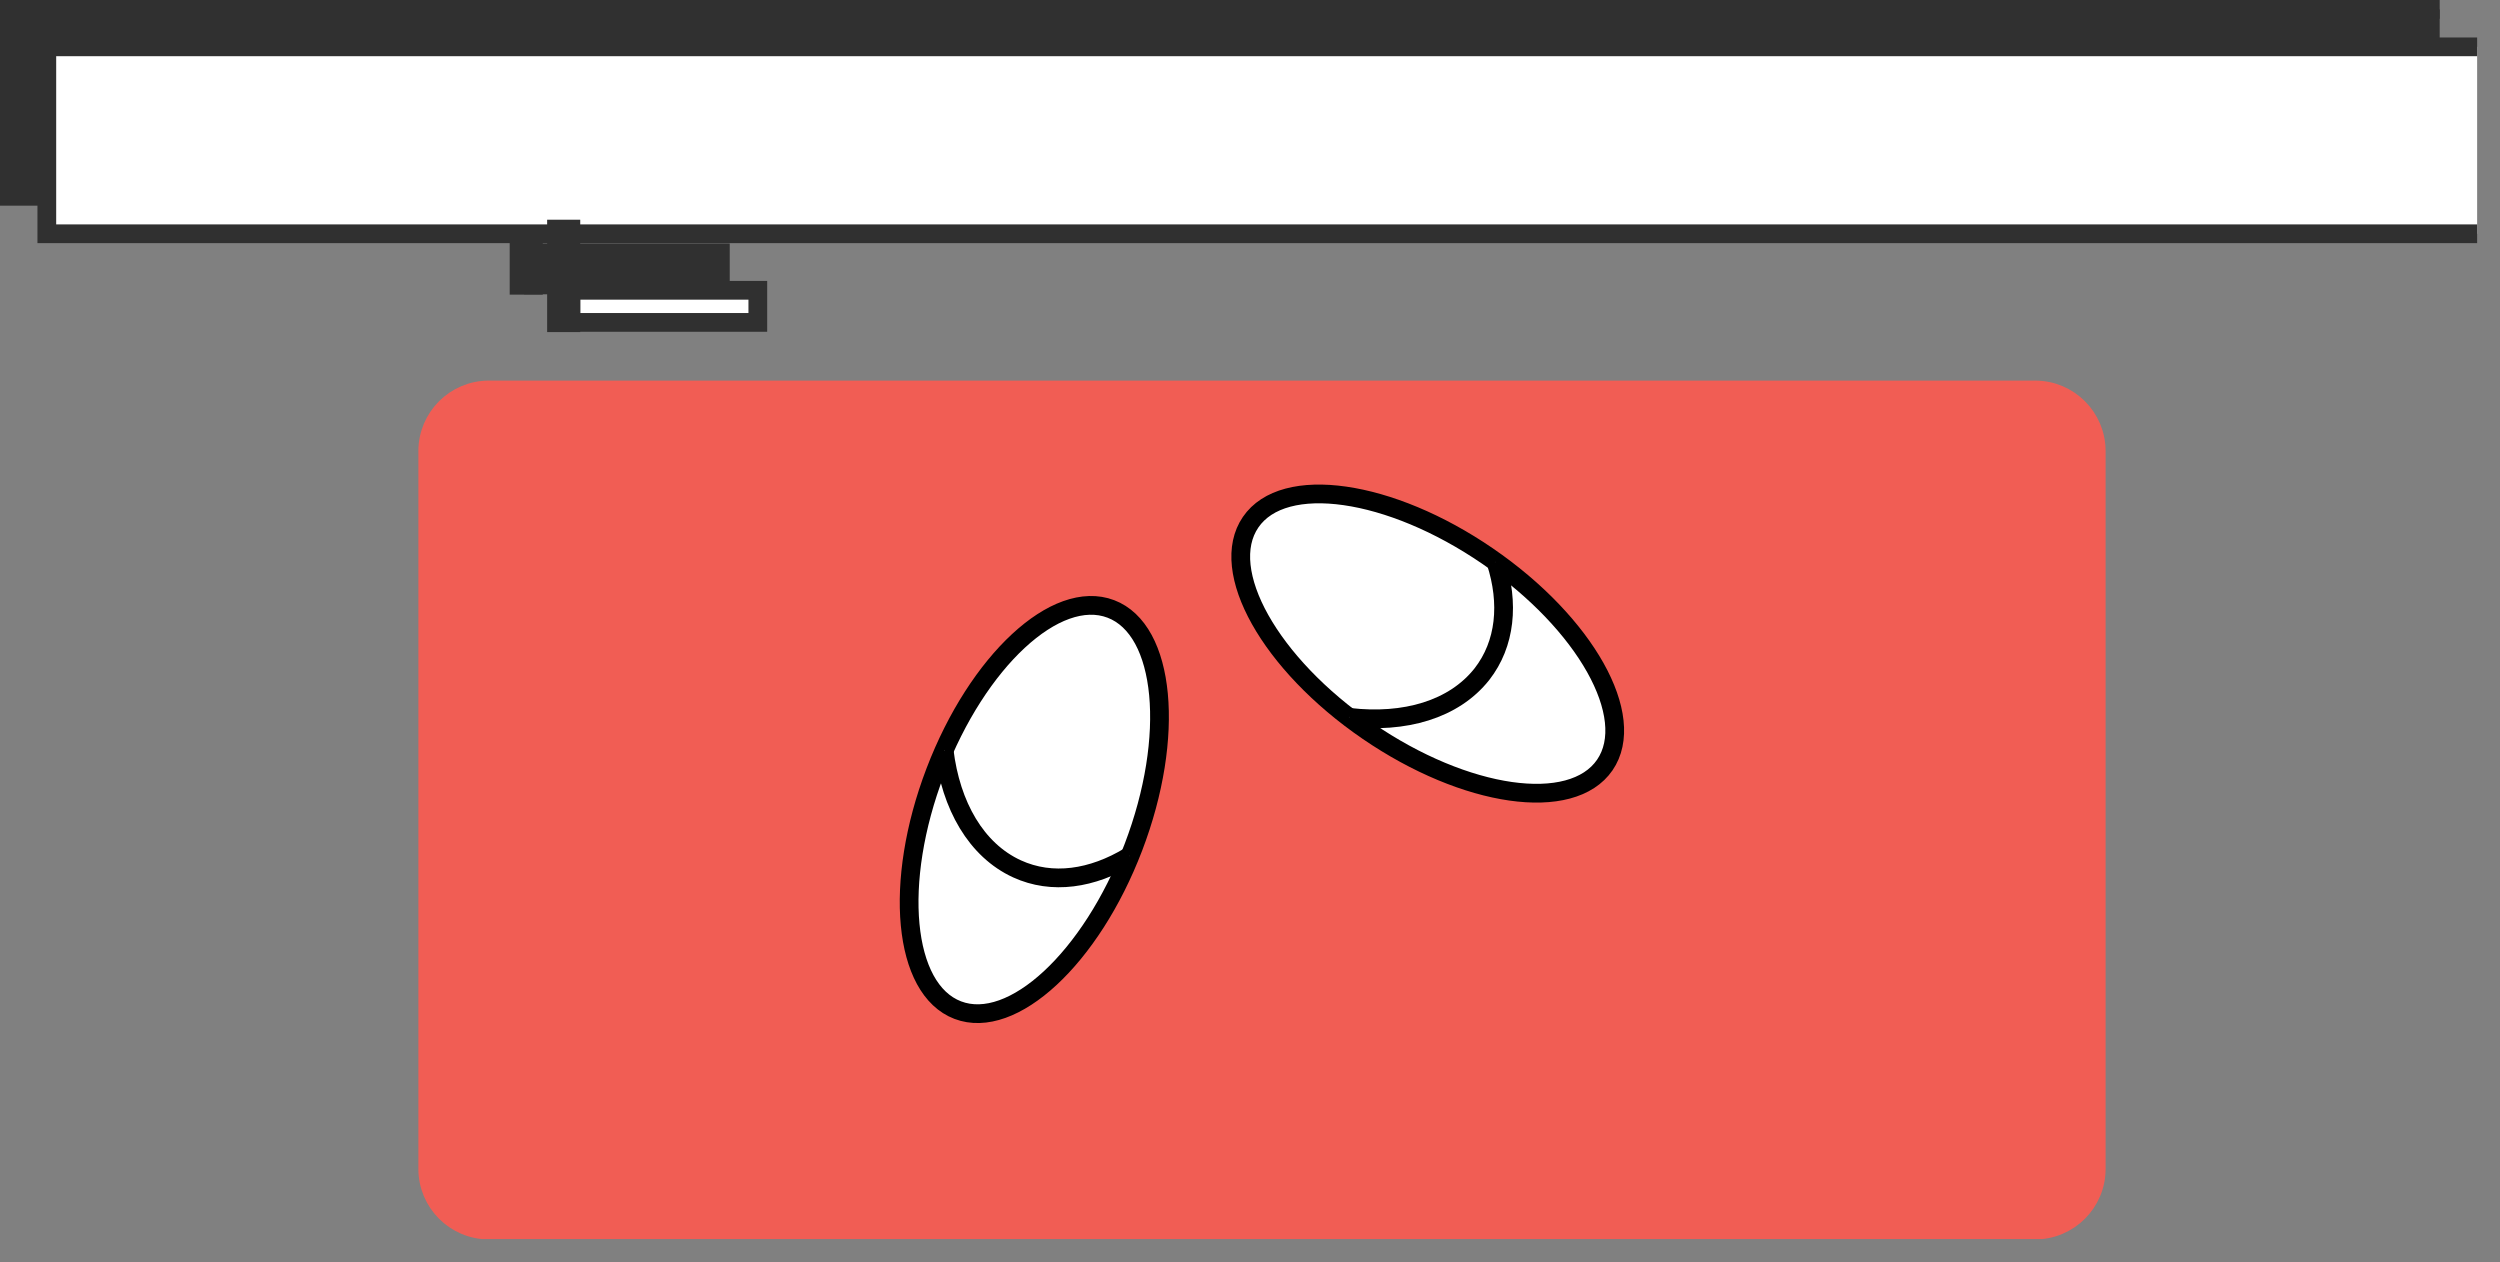
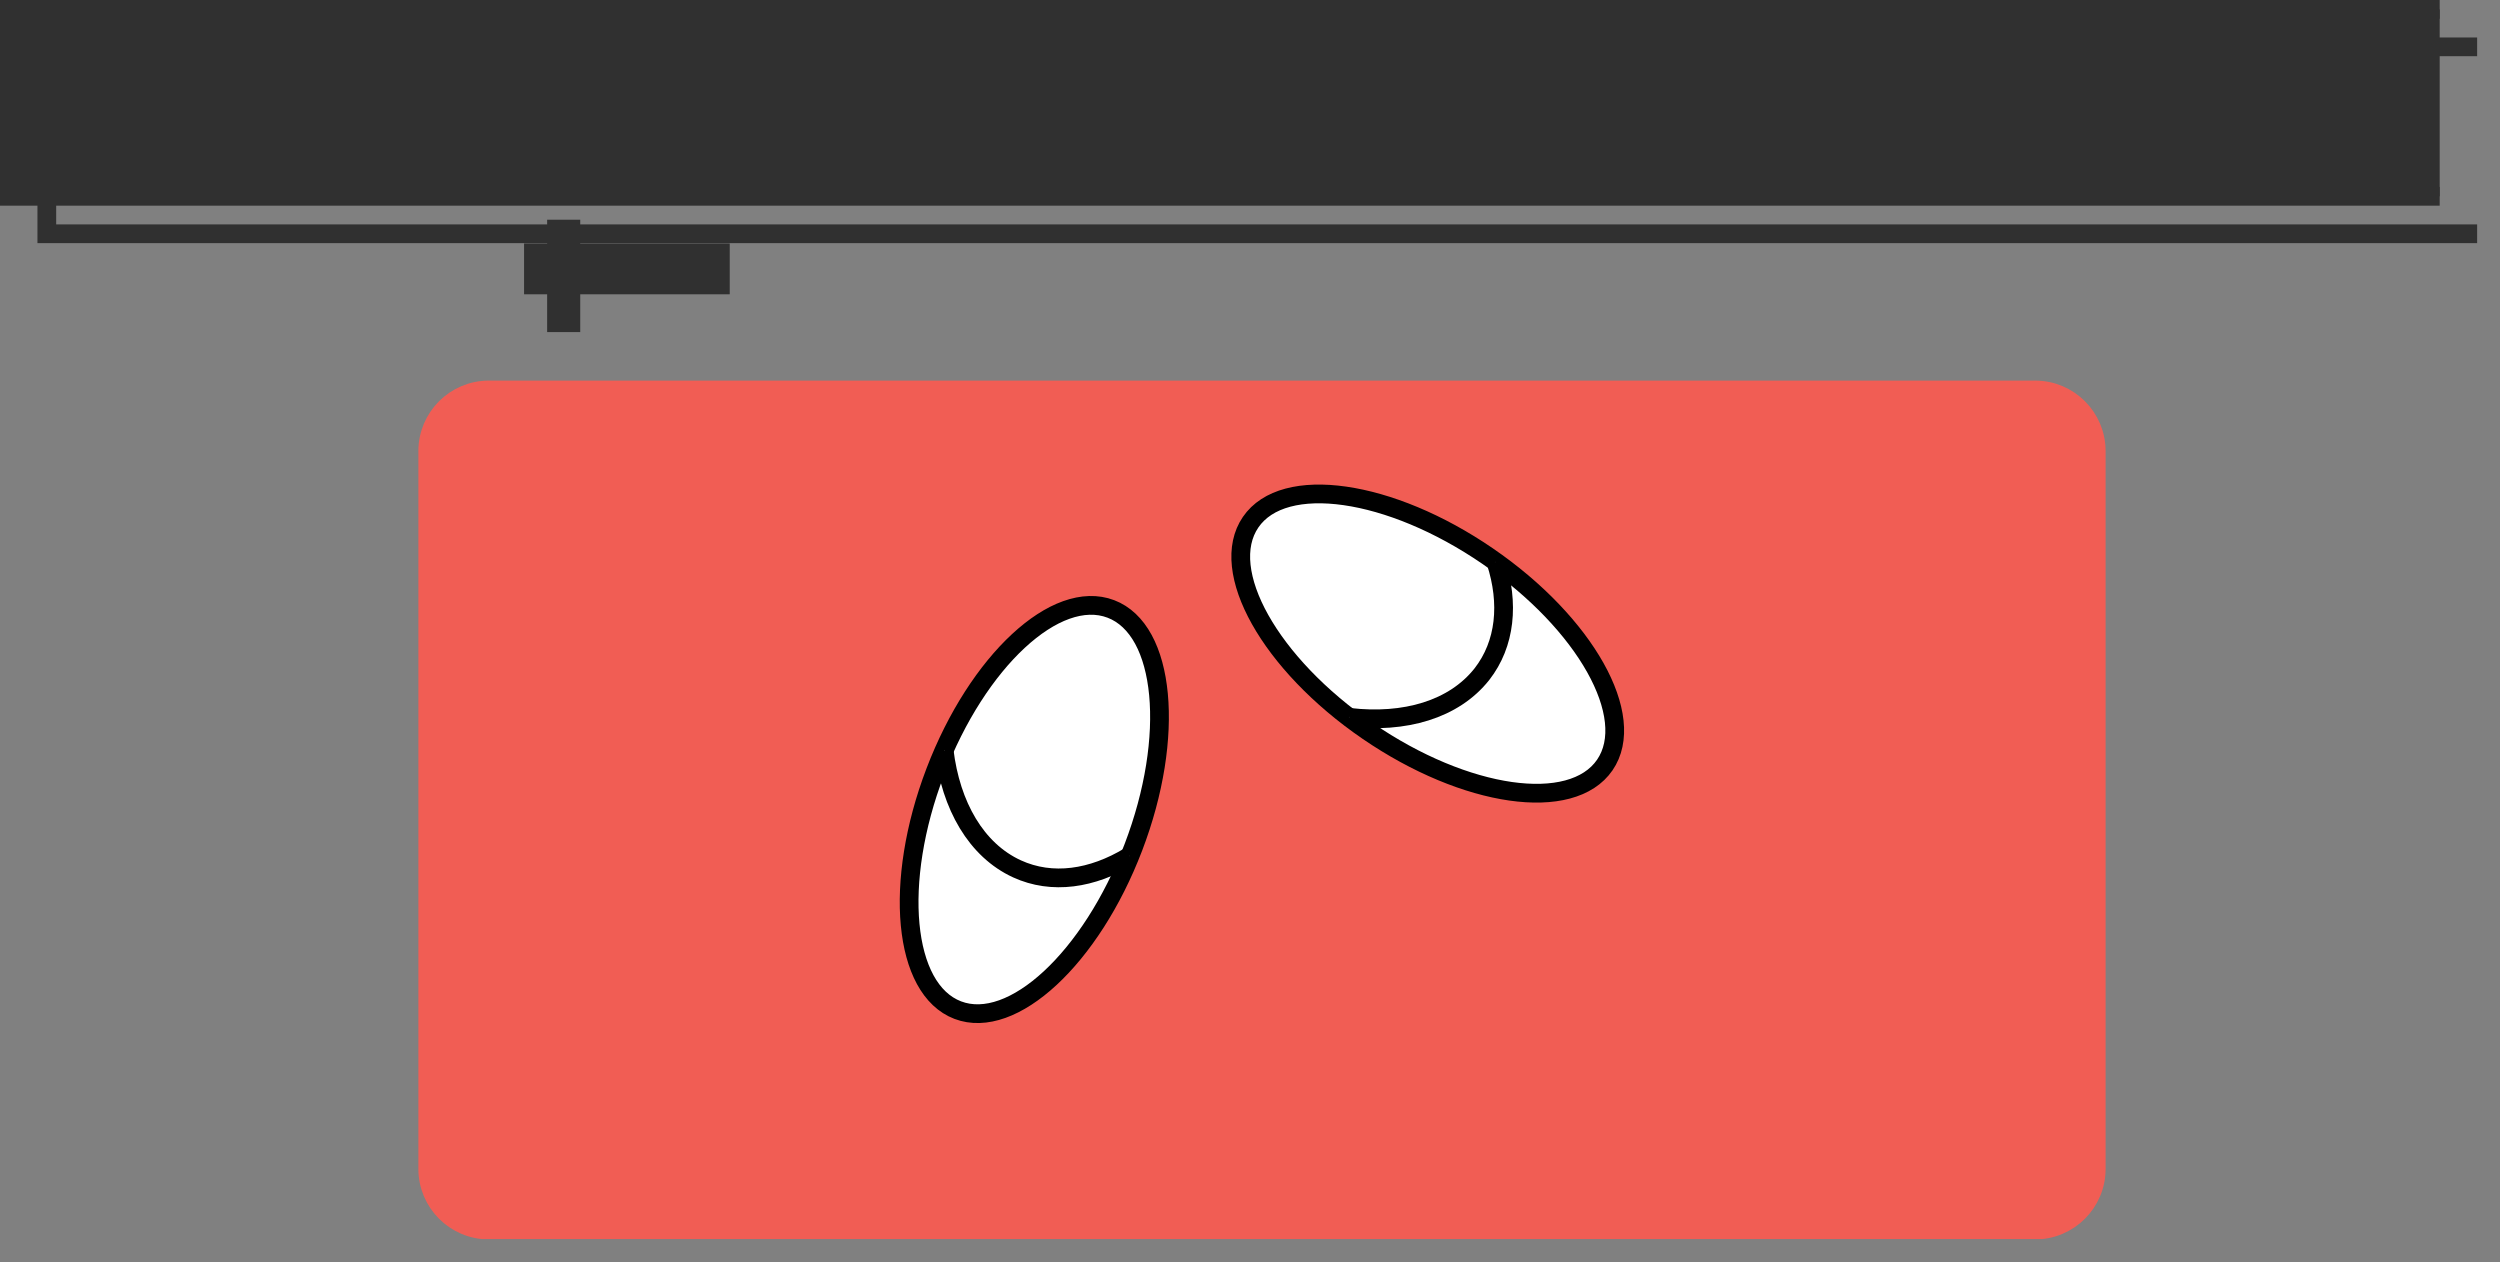
<svg xmlns="http://www.w3.org/2000/svg" width="103" height="52" viewBox="0 0 103 52" fill="none">
  <rect x="0" y="0" width="103" height="52" fill="#808080" stroke="none" />
  <g clip-path="url(#clip0_9937_30089)">
    <path d="M100.515 8.088H0.386V0.386H100.515" fill="#303030" />
    <path d="M100.515 8.088H0.386V0.386H100.515" stroke="#303030" stroke-width="0.772" stroke-miterlimit="10" />
    <path d="M29.679 10.417H21.977V11.739H29.679V10.417Z" fill="#303030" stroke="#303030" stroke-width="0.772" stroke-miterlimit="10" />
-     <path d="M21.977 7.895H21.385V11.753H21.977V7.895Z" fill="#303030" stroke="#303030" stroke-width="0.772" stroke-miterlimit="10" />
    <path d="M83.843 16.066H20.145C18.752 16.066 17.623 17.195 17.623 18.587V48.157C17.623 49.549 18.752 50.678 20.145 50.678H83.843C85.236 50.678 86.365 49.549 86.365 48.157V18.587C86.365 17.195 85.236 16.066 83.843 16.066Z" fill="#F15D54" stroke="#F15D54" stroke-width="0.772" stroke-miterlimit="10" />
    <path d="M66.118 31.518C67.482 29.529 65.322 25.676 61.292 22.913C57.263 20.15 52.891 19.523 51.527 21.513C50.163 23.502 52.323 27.355 56.352 30.118C60.381 32.881 64.753 33.508 66.118 31.518Z" fill="white" stroke="black" stroke-width="0.772" stroke-miterlimit="10" />
    <path d="M55.597 29.555C57.87 29.817 59.896 29.238 61.053 27.778C62.031 26.524 62.183 24.857 61.632 23.148" fill="white" />
    <path d="M55.597 29.555C57.87 29.817 59.896 29.238 61.053 27.778C62.031 26.524 62.183 24.857 61.632 23.148" stroke="black" stroke-width="0.772" stroke-miterlimit="10" />
    <path d="M46.695 34.91C48.437 30.346 48.022 25.948 45.768 25.088C43.514 24.228 40.275 27.231 38.533 31.795C36.791 36.359 37.206 40.757 39.46 41.617C41.713 42.477 44.953 39.474 46.695 34.91Z" fill="white" stroke="black" stroke-width="0.772" stroke-miterlimit="10" />
    <path d="M38.898 30.919C39.173 33.193 40.22 35.026 41.901 35.797C43.348 36.459 45.001 36.21 46.545 35.273" fill="white" />
    <path d="M38.898 30.919C39.173 33.193 40.22 35.026 41.901 35.797C43.348 36.459 45.001 36.21 46.545 35.273" stroke="black" stroke-width="0.772" stroke-miterlimit="10" />
-     <path d="M102.058 9.631H1.929V1.929H102.058" fill="white" />
    <path d="M102.058 9.631H1.929V1.929H102.058" stroke="#303030" stroke-width="0.772" stroke-miterlimit="10" />
-     <path d="M31.222 11.96H23.52V13.283H31.222V11.96Z" fill="white" stroke="#303030" stroke-width="0.772" stroke-miterlimit="10" />
    <path d="M23.52 9.438H22.928V13.296H23.52V9.438Z" fill="white" stroke="#303030" stroke-width="0.772" stroke-miterlimit="10" />
  </g>
  <defs>
    <clipPath id="clip0_9937_30089">
      <rect width="102.059" height="51.05" fill="white" />
    </clipPath>
  </defs>
</svg>